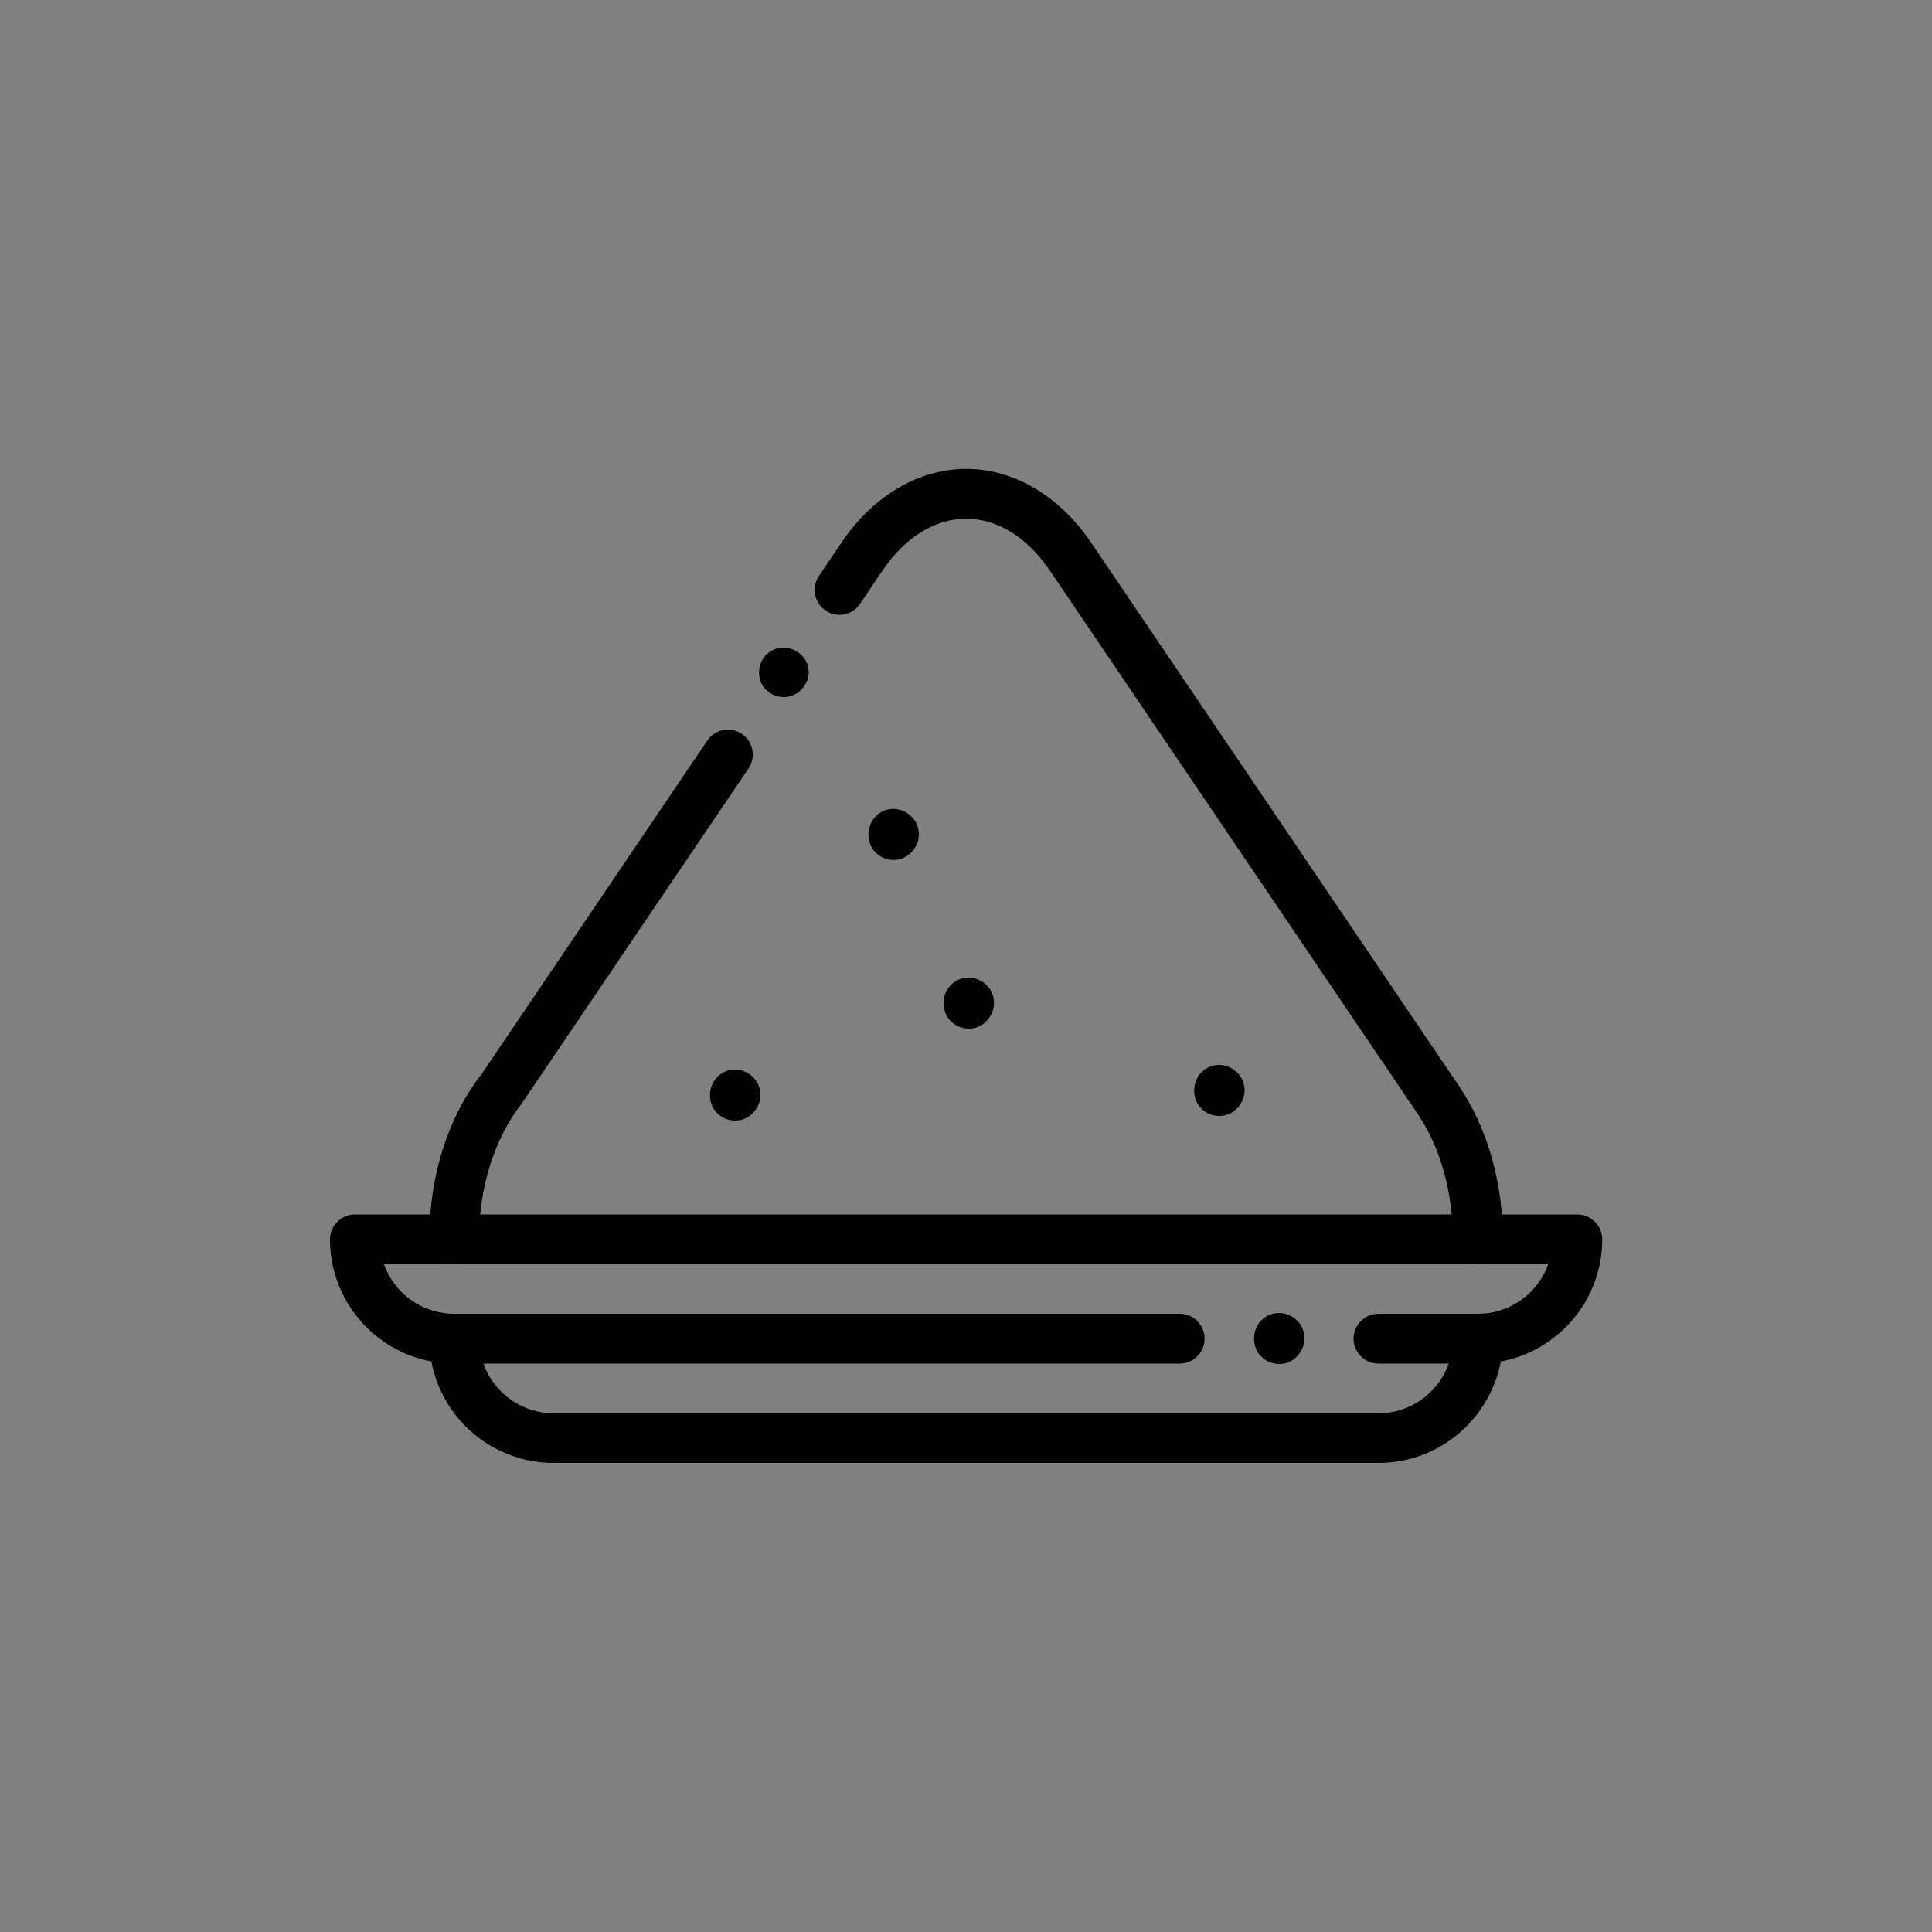
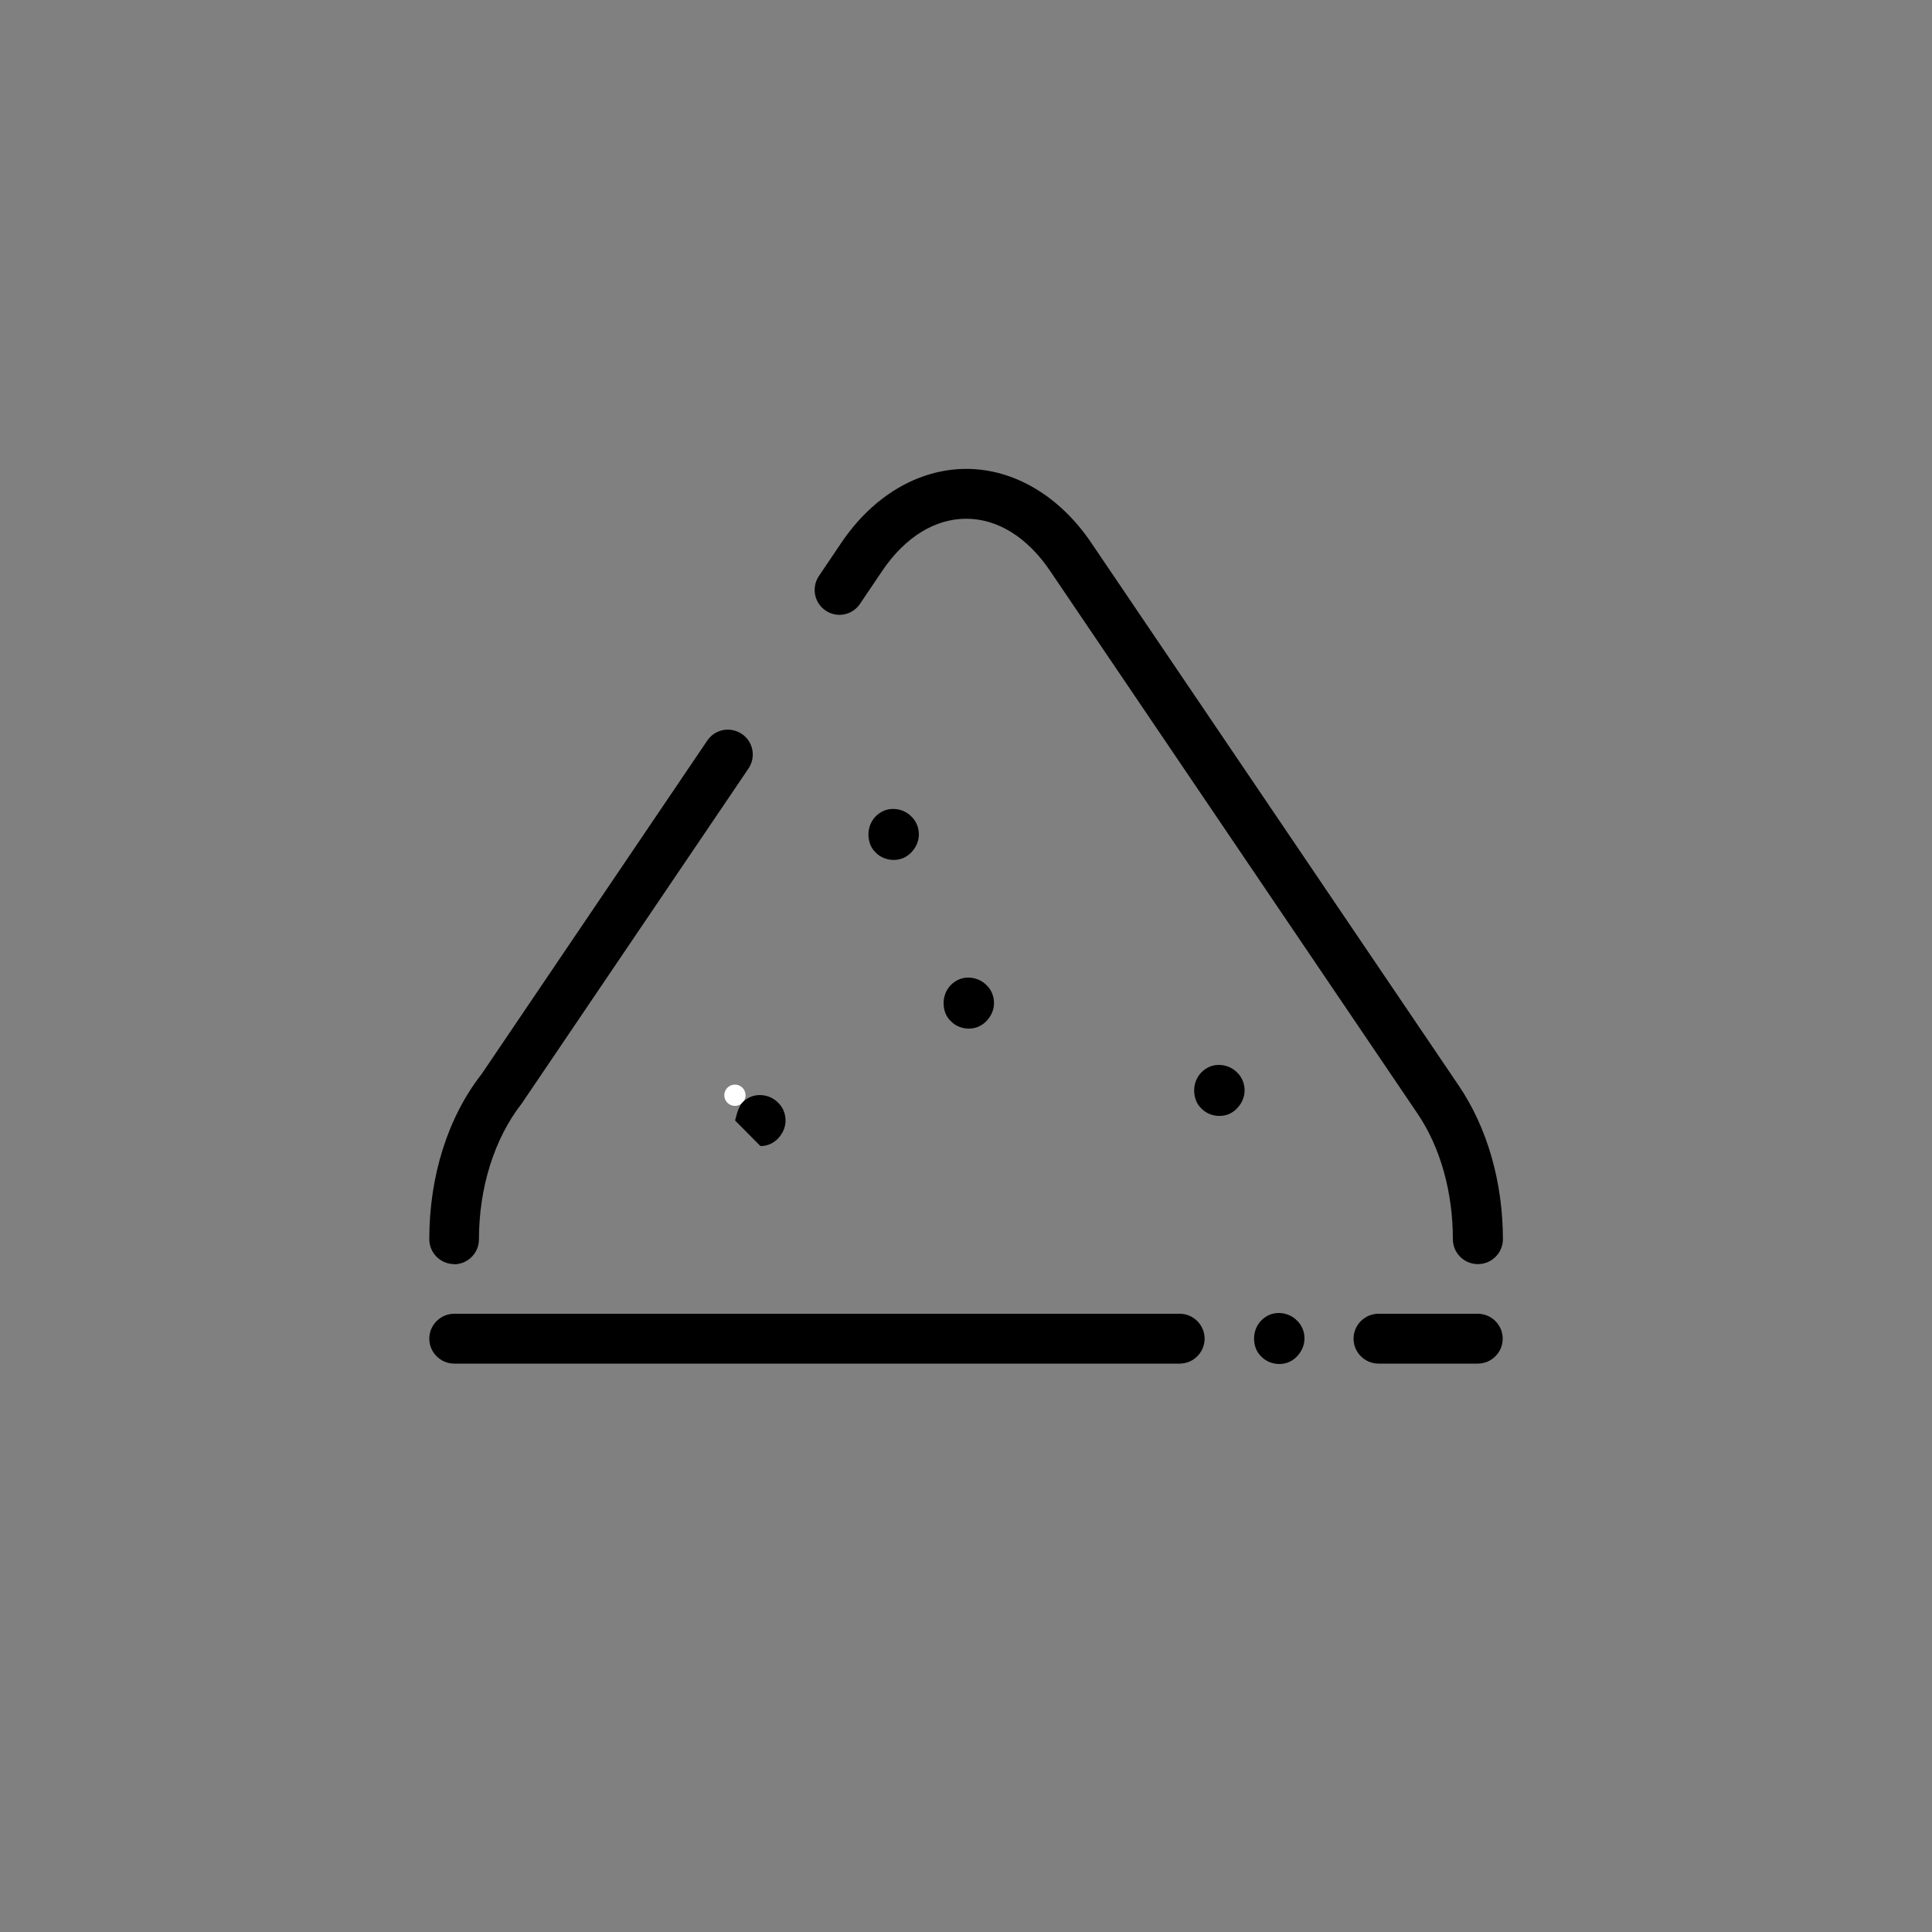
<svg xmlns="http://www.w3.org/2000/svg" id="Layer_1" data-name="Layer 1" viewBox="0 0 100 100">
  <rect x="0" y="0" width="100" height="100" fill="#808080" stroke="none" />
  <defs>
    <style>
      .cls-1 {
        stroke-width: 0px;
      }

      .cls-2 {
        fill: none;
        stroke: #fff;
        stroke-linecap: round;
        stroke-linejoin: round;
        stroke-width: 1.1px;
      }
    </style>
  </defs>
-   <path class="cls-1" d="m71.35,75.72H28.65c-3.14,0-5.77-2.27-6.32-5.25-2.98-.55-5.25-3.18-5.25-6.32,0-.71.58-1.29,1.29-1.29h63.27c.71,0,1.29.58,1.29,1.29,0,3.14-2.27,5.77-5.25,6.32-.56,2.98-3.18,5.25-6.32,5.25Zm-51.48-10.29c.53,1.5,1.96,2.57,3.64,2.57.71,0,1.29.58,1.29,1.29,0,2.13,1.73,3.86,3.86,3.86h42.69c2.13,0,3.86-1.73,3.86-3.86,0-.71.58-1.29,1.29-1.29,1.68,0,3.1-1.07,3.64-2.57H19.87Z" />
  <path class="cls-1" d="m76.49,70.58h-5.14c-.71,0-1.29-.58-1.29-1.29s.58-1.29,1.29-1.29h5.14c.71,0,1.29.58,1.29,1.29s-.58,1.29-1.29,1.29Zm-15.43,0H23.51c-.71,0-1.29-.58-1.29-1.29s.58-1.29,1.29-1.29h37.55c.71,0,1.29.58,1.29,1.29s-.58,1.29-1.29,1.29Z" />
  <path class="cls-1" d="m76.49,65.43c-.71,0-1.29-.58-1.29-1.29,0-2.45-.65-4.76-1.83-6.5l-19.01-28.08c-1.18-1.75-2.72-2.71-4.35-2.71h0c-1.62,0-3.16.95-4.34,2.69l-1.16,1.72c-.4.59-1.2.74-1.78.34-.59-.4-.74-1.2-.34-1.79l1.16-1.72c1.64-2.43,4-3.82,6.47-3.82h0c2.47,0,4.84,1.41,6.48,3.85l19.01,28.08c1.47,2.17,2.28,4.99,2.28,7.94,0,.71-.58,1.29-1.29,1.29Zm-52.98,0c-.71,0-1.29-.58-1.29-1.29,0-3.27.96-6.31,2.71-8.55l11.68-17.26c.4-.59,1.19-.74,1.79-.34.59.4.74,1.2.34,1.79l-11.73,17.33c-1.43,1.83-2.22,4.37-2.22,7.04,0,.71-.58,1.29-1.29,1.29Z" />
  <line class="cls-2" x1="38.04" y1="56.69" x2="38.04" y2="56.69" />
  <line class="cls-2" x1="50.13" y1="51.94" x2="50.13" y2="51.93" />
  <line class="cls-2" x1="63.12" y1="56.44" x2="63.12" y2="56.44" />
  <line class="cls-2" x1="66.2" y1="69.29" x2="66.2" y2="69.29" />
-   <path class="cls-1" d="m40.57,36.08c-.35,0-.68-.14-.91-.37-.26-.23-.37-.56-.37-.91s.14-.68.37-.91c.12-.12.26-.21.42-.28.47-.19,1.03-.07,1.38.28.26.23.4.56.4.91,0,.33-.14.65-.4.91-.23.23-.54.37-.89.37Z" />
-   <path class="cls-1" d="m38.05,58c-.35,0-.69-.14-.92-.38-.26-.24-.38-.58-.38-.94s.14-.7.38-.94c.12-.12.26-.22.43-.29.47-.19,1.04-.07,1.4.29.26.24.4.58.4.94,0,.34-.14.67-.4.94-.24.24-.54.38-.9.38Z" />
+   <path class="cls-1" d="m38.05,58s.14-.7.38-.94c.12-.12.26-.22.43-.29.47-.19,1.04-.07,1.4.29.26.24.4.58.4.94,0,.34-.14.67-.4.94-.24.24-.54.38-.9.38Z" />
  <path class="cls-1" d="m50.14,53.24c-.35,0-.69-.14-.92-.38-.26-.24-.38-.58-.38-.94s.14-.7.38-.94c.12-.12.26-.22.43-.29.47-.19,1.04-.07,1.4.29.26.24.4.58.4.94,0,.34-.14.67-.4.94-.24.24-.54.38-.9.38Z" />
  <path class="cls-1" d="m46.25,44.51c-.35,0-.69-.14-.92-.38-.26-.24-.38-.58-.38-.94s.14-.7.38-.94c.12-.12.26-.22.43-.29.47-.19,1.04-.07,1.4.29.26.24.4.58.4.94,0,.34-.14.67-.4.94-.24.24-.54.38-.9.38Z" />
  <path class="cls-1" d="m63.11,57.76c-.35,0-.69-.14-.92-.38-.26-.24-.38-.58-.38-.94s.14-.7.38-.94c.12-.12.26-.22.43-.29.47-.19,1.04-.07,1.4.29.26.24.4.58.4.94,0,.34-.14.67-.4.94-.24.24-.54.38-.9.38Z" />
  <path class="cls-1" d="m66.21,70.6c-.35,0-.69-.14-.92-.38-.26-.24-.38-.58-.38-.94s.14-.7.38-.94c.12-.12.26-.22.43-.29.47-.19,1.04-.07,1.4.29.26.24.4.58.4.94,0,.34-.14.67-.4.94-.24.24-.54.38-.9.38Z" />
</svg>